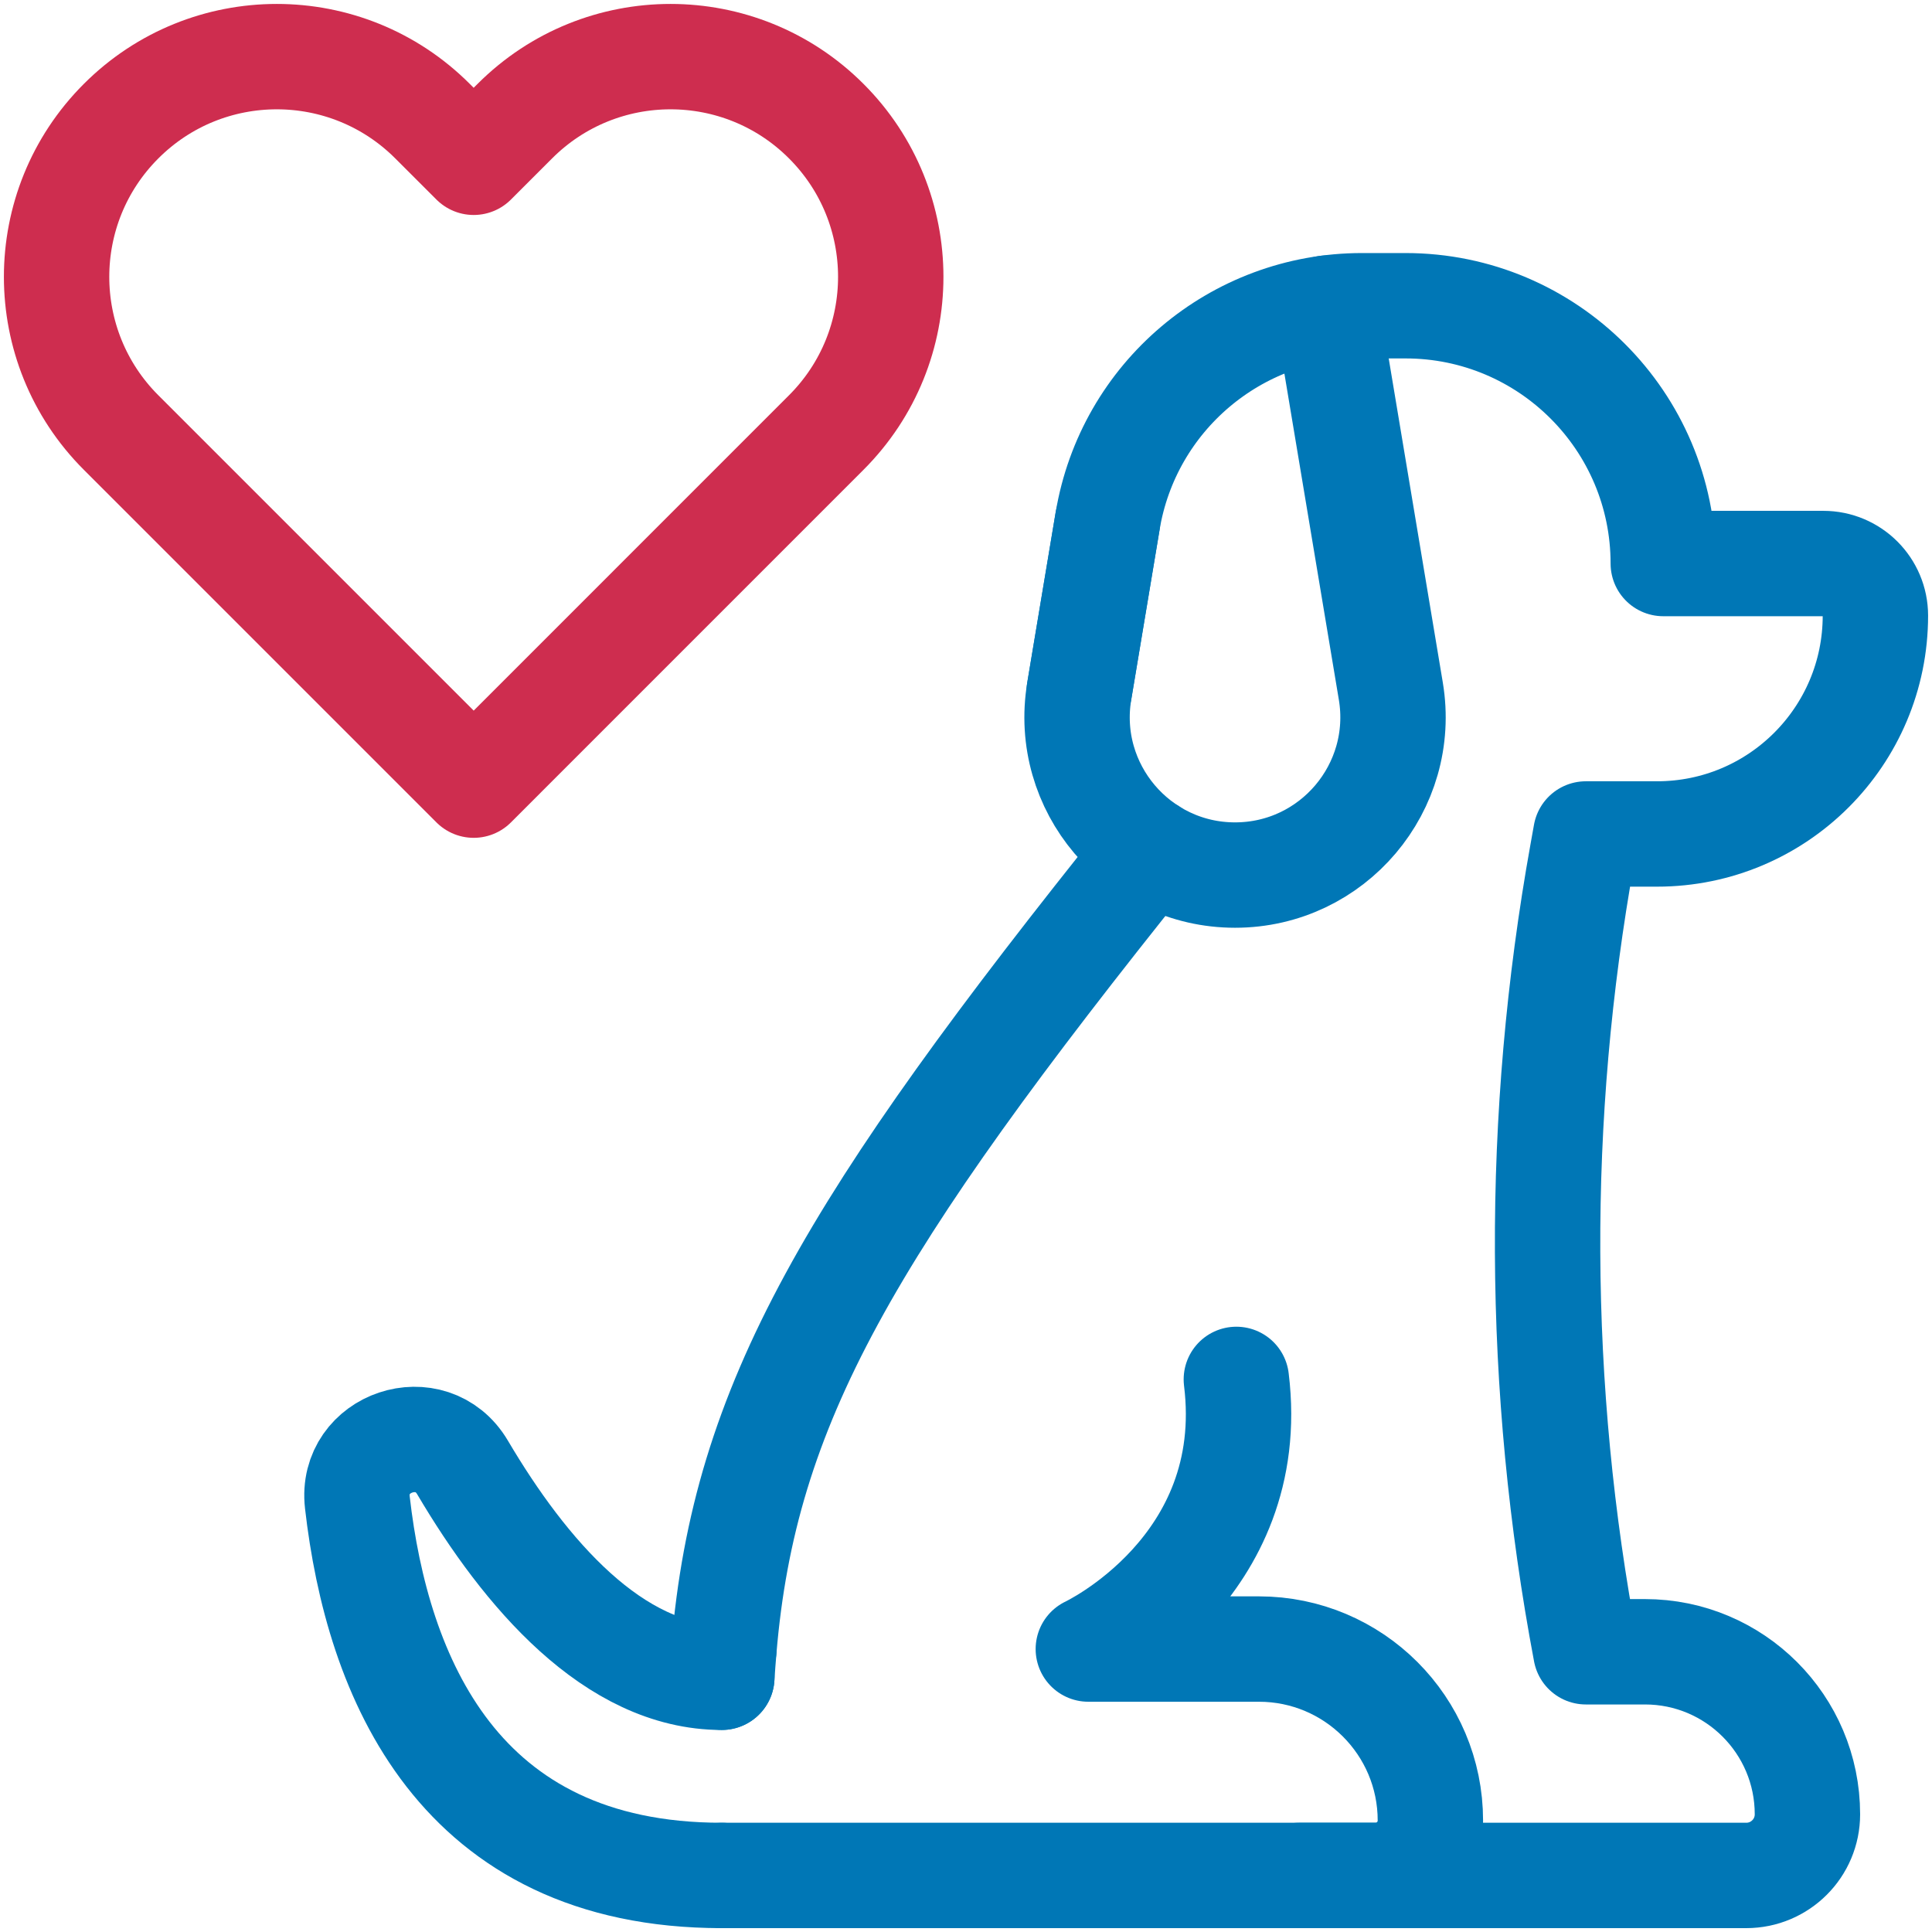
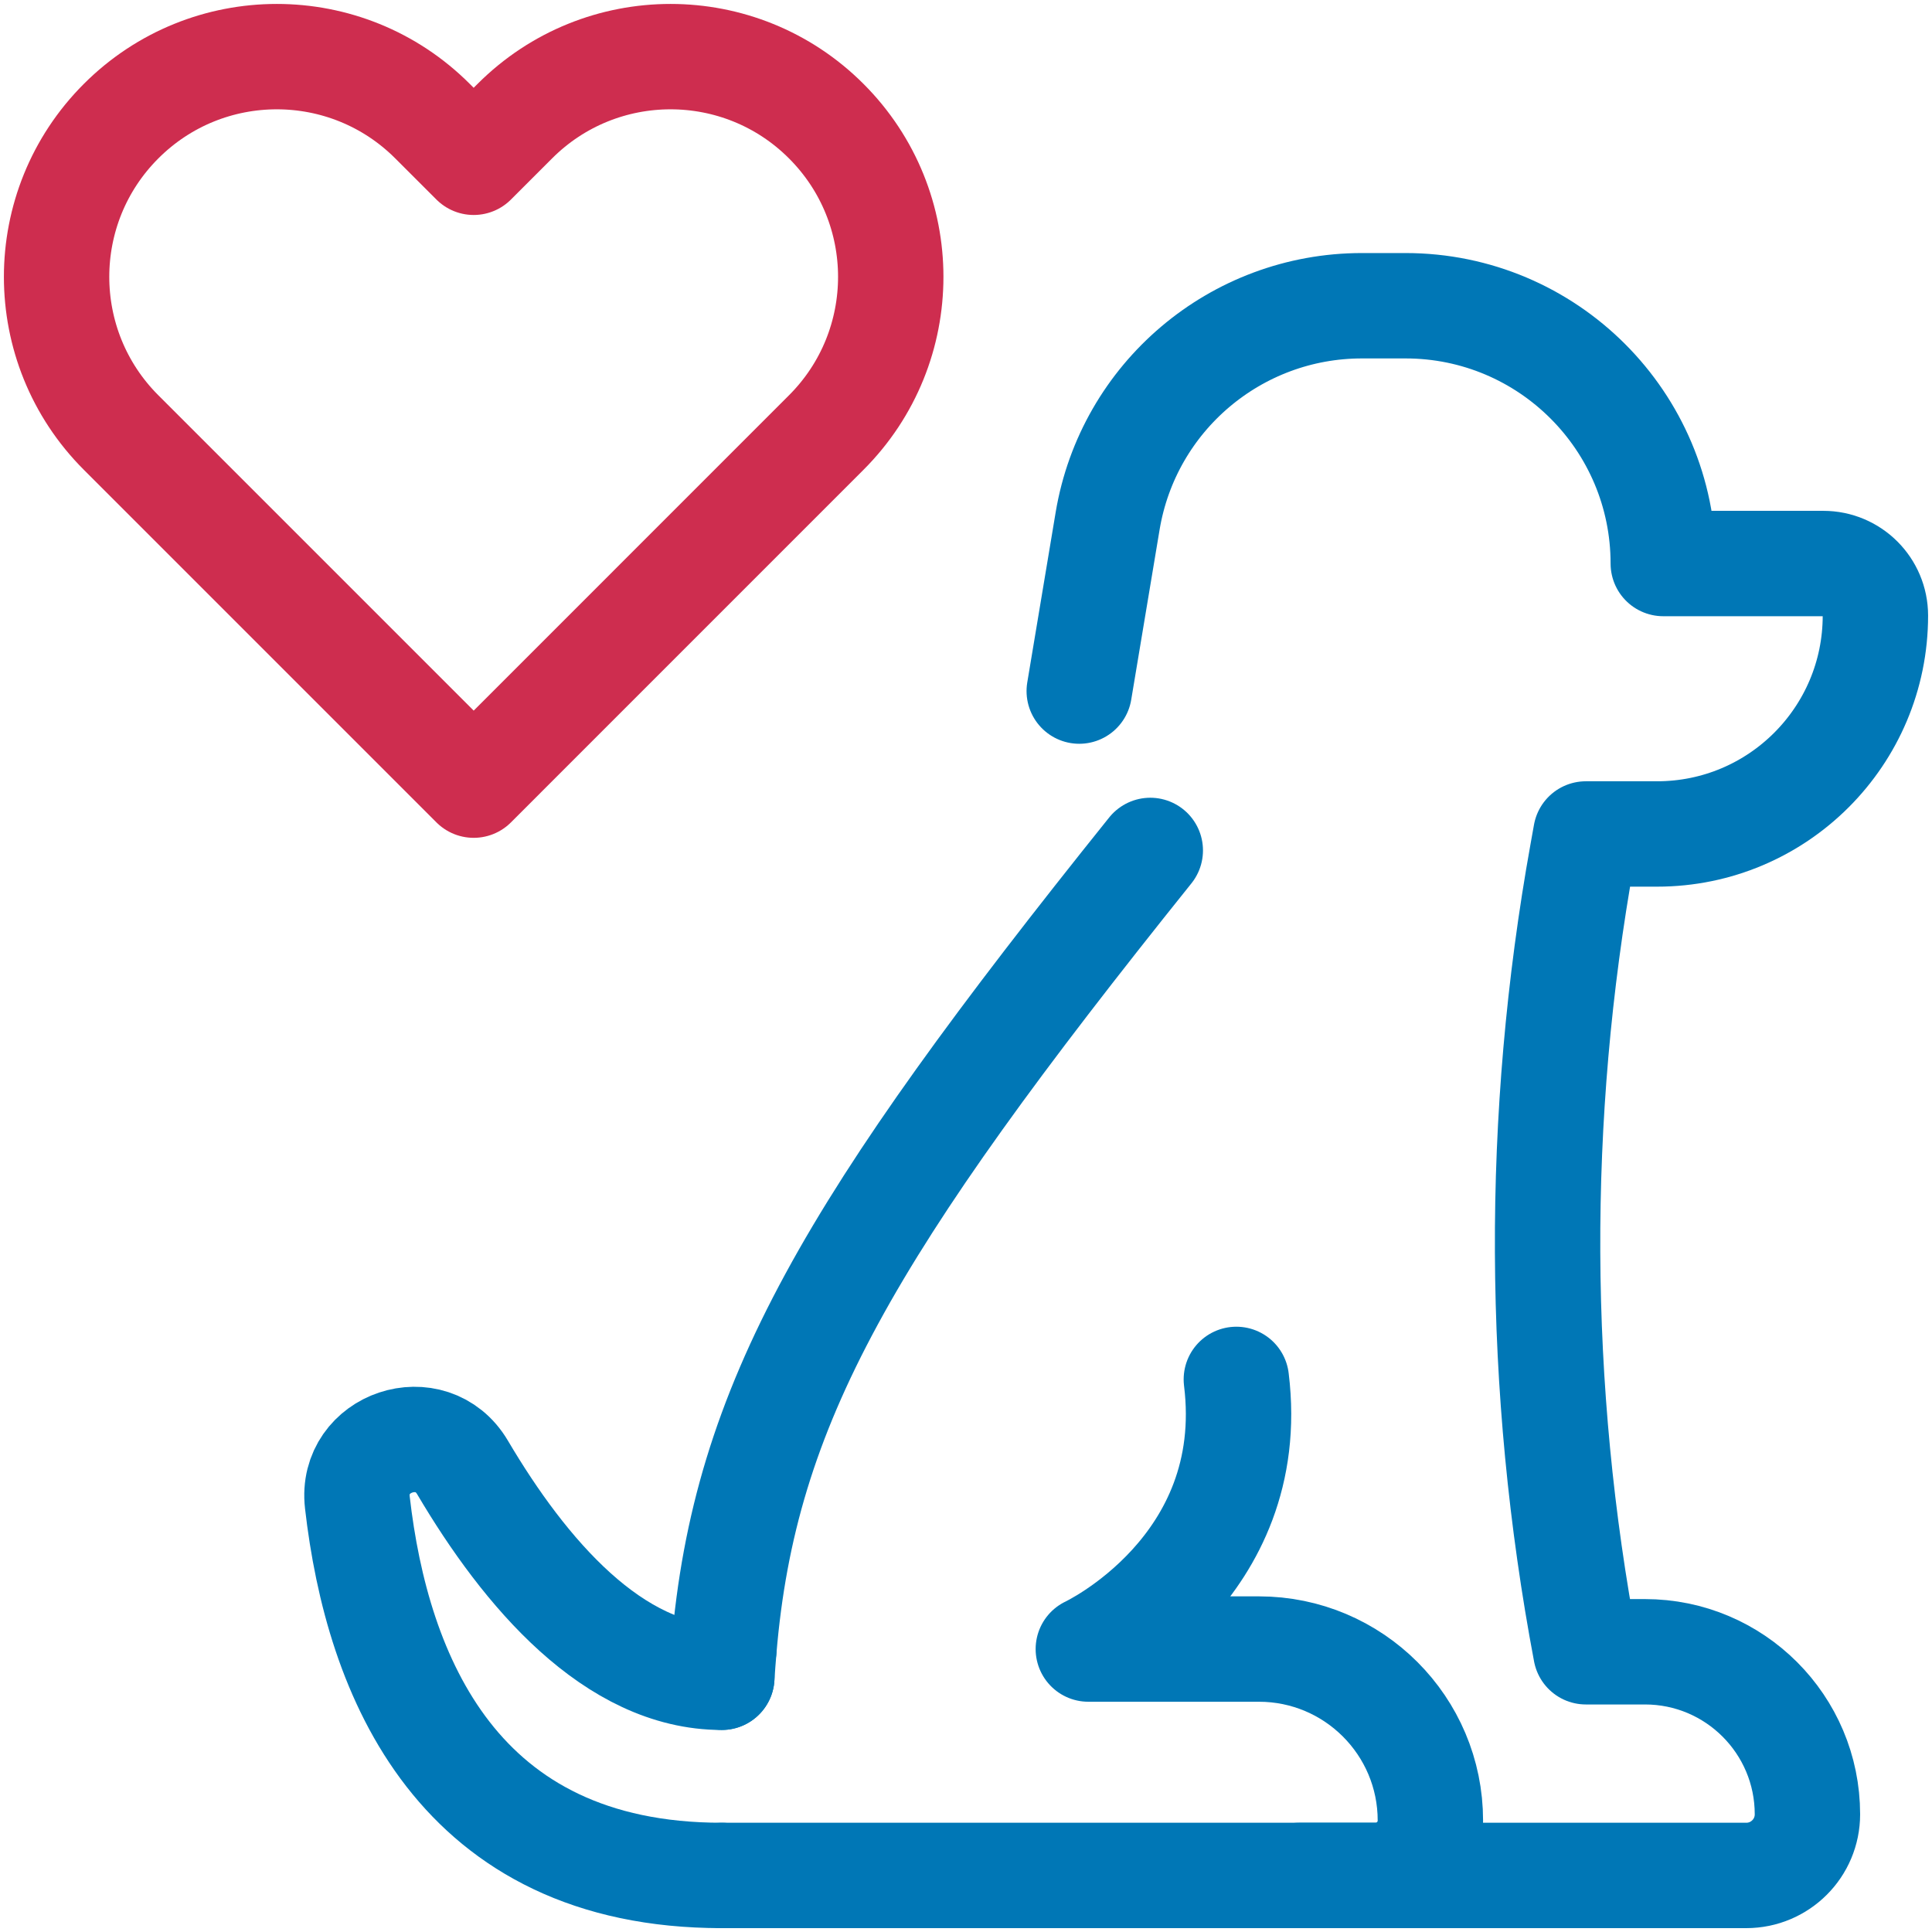
<svg xmlns="http://www.w3.org/2000/svg" width="44" height="44" viewBox="0 0 44 44" fill="none">
  <path d="M16.487 37.555C16.468 37.775 16.453 37.989 16.439 38.198" stroke="#0077B6" stroke-width="2.4" stroke-miterlimit="10" stroke-linecap="round" stroke-linejoin="round" />
  <path d="M28.157 31.415C28.69 35.727 24.786 37.556 24.786 37.556H28.67C30.827 37.556 32.576 39.304 32.576 41.462C32.576 41.806 32.436 42.119 32.209 42.346C31.983 42.572 31.671 42.712 31.325 42.712H16.439" stroke="#0077B6" stroke-width="2.4" stroke-miterlimit="10" stroke-linecap="round" stroke-linejoin="round" />
  <path d="M16.487 37.556C16.955 31.984 19.326 27.933 26.197 19.368" stroke="#0077B6" stroke-width="2.4" stroke-miterlimit="10" stroke-linecap="round" stroke-linejoin="round" />
-   <path d="M25.225 11.869L24.579 15.74C24.214 17.932 25.904 19.929 28.127 19.929C30.351 19.929 32.041 17.932 31.675 15.739L30.219 7.017" stroke="#0077B6" stroke-width="2.4" stroke-miterlimit="10" stroke-linecap="round" stroke-linejoin="round" />
  <path d="M29.588 42.712H39.77C40.155 42.712 40.503 42.556 40.755 42.304C41.008 42.052 41.163 41.703 41.163 41.319C41.163 39.275 39.506 37.618 37.463 37.618H36.117C34.981 31.61 34.955 25.445 36.039 19.428L36.117 18.993H37.738C40.485 18.993 42.711 16.767 42.711 14.02C42.711 13.365 42.18 12.834 41.525 12.834H37.88C37.88 9.592 35.252 6.963 32.009 6.963H31.017C28.147 6.963 25.697 9.037 25.225 11.868L24.579 15.739" stroke="#0077B6" stroke-width="2.4" stroke-miterlimit="10" stroke-linecap="round" stroke-linejoin="round" />
  <path d="M16.439 42.712C10.42 42.712 8.591 38.173 8.139 34.219C7.981 32.839 9.828 32.223 10.534 33.42C11.953 35.824 13.977 38.199 16.439 38.199" stroke="#0077B6" stroke-width="2.4" stroke-miterlimit="10" stroke-linecap="round" stroke-linejoin="round" />
  <path d="M18.817 9.851L10.788 17.881L2.758 9.851C0.799 7.893 0.799 4.717 2.758 2.759H2.758C4.716 0.8 7.892 0.8 9.85 2.759L10.788 3.696L11.725 2.759C13.683 0.8 16.859 0.8 18.817 2.759C20.776 4.717 20.776 7.893 18.817 9.851Z" stroke="#CE2D4F" stroke-width="2.4" stroke-miterlimit="10" stroke-linecap="round" stroke-linejoin="round" />
</svg>